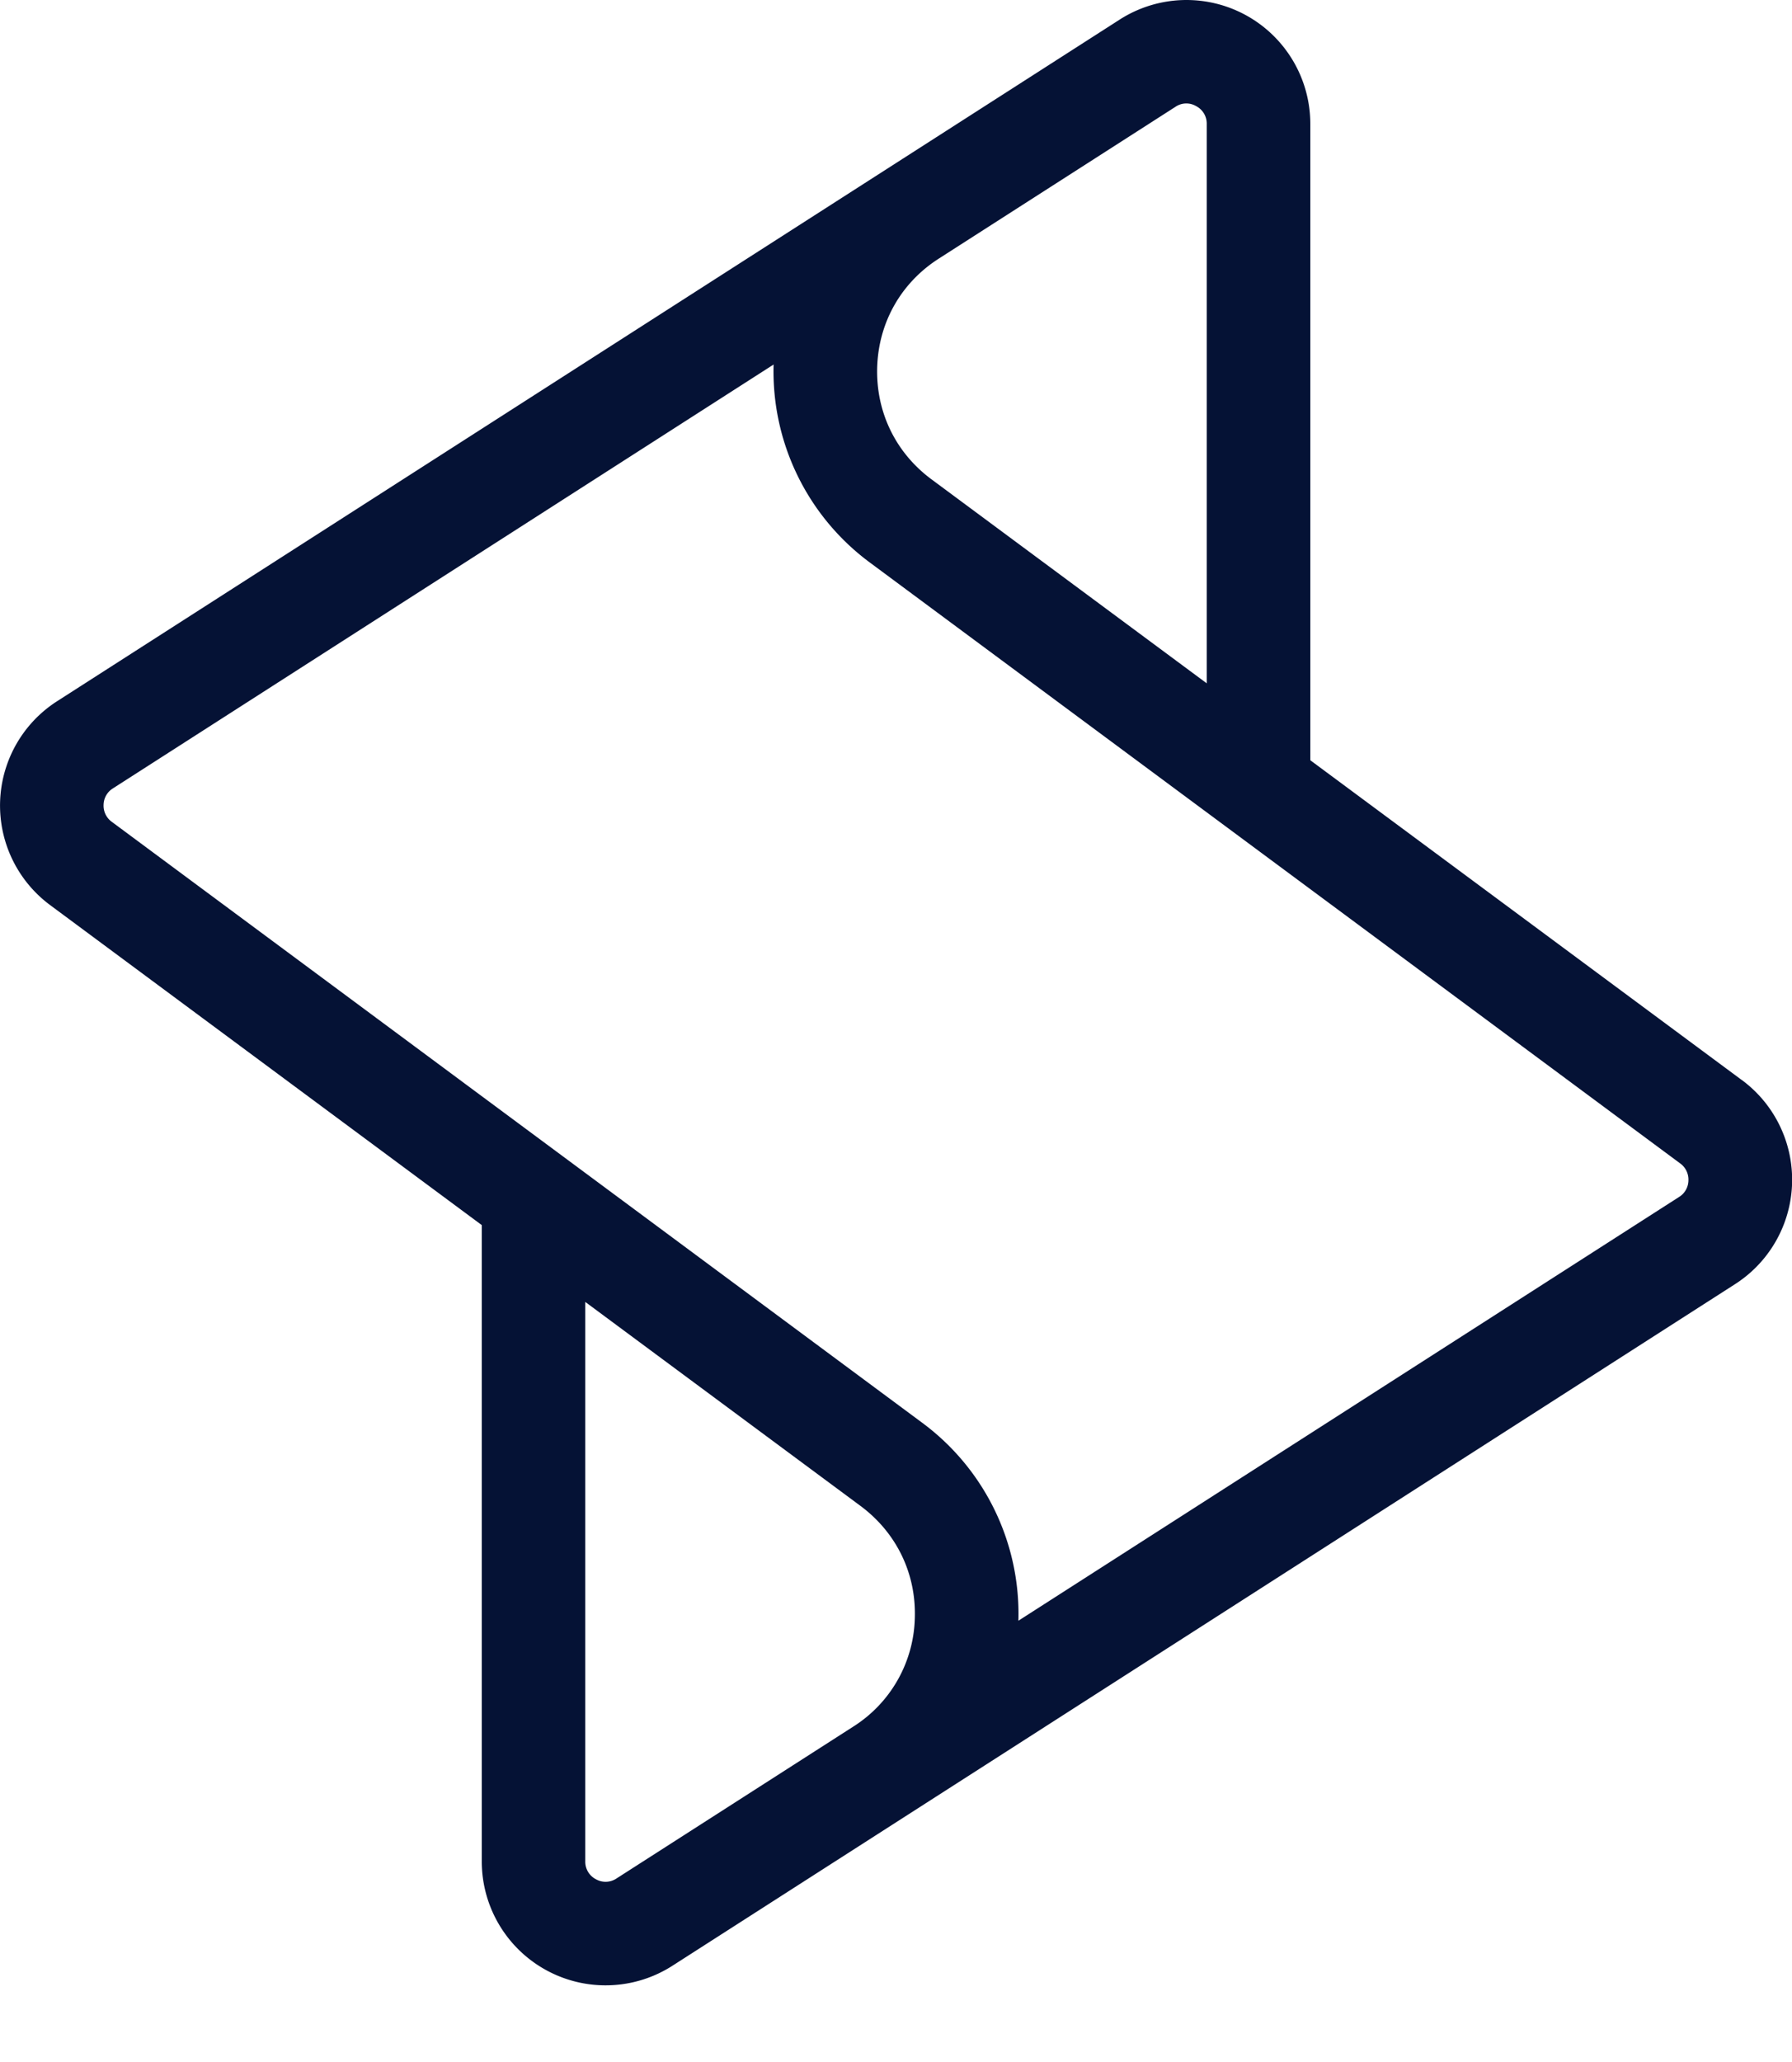
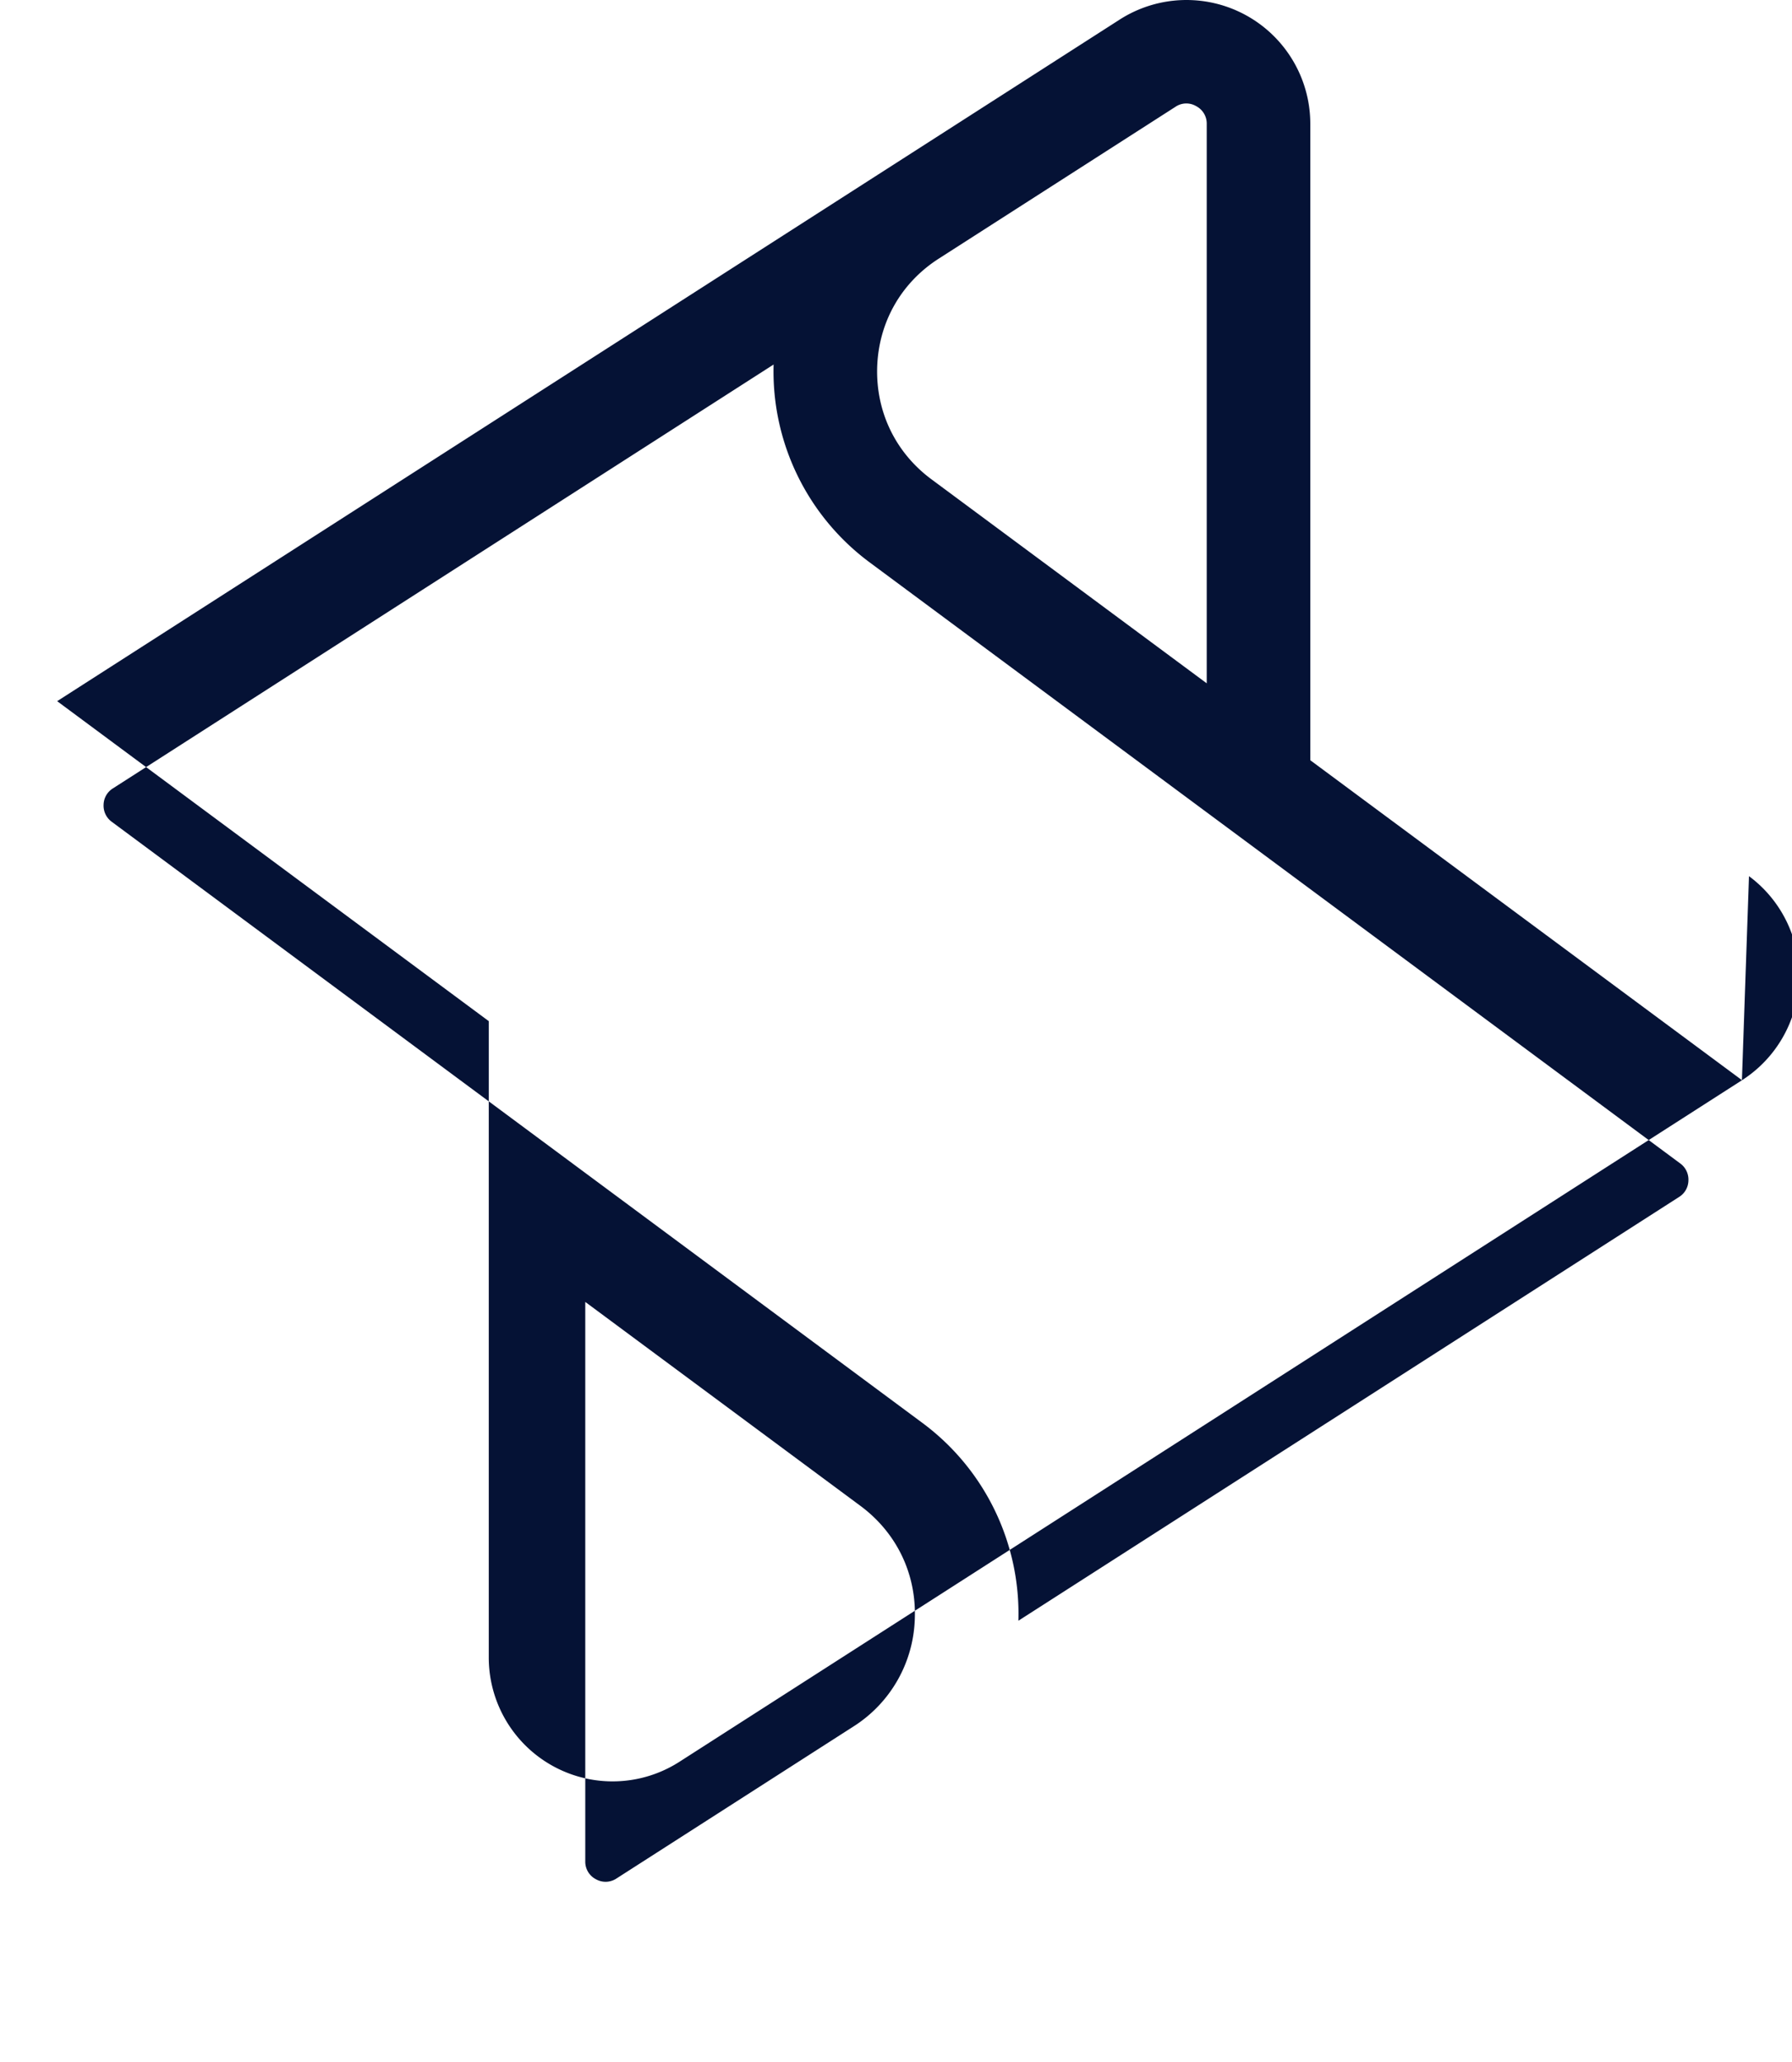
<svg xmlns="http://www.w3.org/2000/svg" width="20" height="23" viewBox="0 0 20 23">
-   <path fill="#051235" fill-rule="evenodd" d="M6.532 14.522l3.074 2.277c.4.298.621.754.604 1.253a1.475 1.475 0 0 1-.687 1.207l-2.641 1.693a.219.219 0 0 1-.232.009.22.22 0 0 1-.118-.2v-6.24zm6.936-6.9l-3.074-2.277c-.4-.297-.62-.753-.604-1.252.017-.499.267-.939.687-1.208l2.641-1.693a.216.216 0 0 1 .232-.008.219.219 0 0 1 .118.2v6.239zm5.376 5.545a.22.22 0 0 1-.104.184l-7.374 4.727a2.65 2.65 0 0 0-1.072-2.207L1.248 9.167a.222.222 0 0 1-.092-.19.22.22 0 0 1 .104-.183l7.374-4.728a2.651 2.651 0 0 0 1.072 2.207l9.046 6.704a.222.222 0 0 1 .092.19zm.597-1.119L14.624 8.48V1.383A1.382 1.382 0 0 0 12.494.22L.638 7.821a1.382 1.382 0 0 0-.078 2.275l4.817 3.569v7.096a1.382 1.382 0 0 0 2.13 1.164l11.857-7.601a1.383 1.383 0 0 0 .078-2.276z" />
+   <path fill="#051235" fill-rule="evenodd" d="M6.532 14.522l3.074 2.277c.4.298.621.754.604 1.253a1.475 1.475 0 0 1-.687 1.207l-2.641 1.693a.219.219 0 0 1-.232.009.22.22 0 0 1-.118-.2v-6.24zm6.936-6.9l-3.074-2.277c-.4-.297-.62-.753-.604-1.252.017-.499.267-.939.687-1.208l2.641-1.693a.216.216 0 0 1 .232-.008.219.219 0 0 1 .118.2v6.239zm5.376 5.545a.22.22 0 0 1-.104.184l-7.374 4.727a2.65 2.65 0 0 0-1.072-2.207L1.248 9.167a.222.222 0 0 1-.092-.19.22.22 0 0 1 .104-.183l7.374-4.728a2.651 2.651 0 0 0 1.072 2.207l9.046 6.704a.222.222 0 0 1 .092.19zm.597-1.119L14.624 8.48V1.383A1.382 1.382 0 0 0 12.494.22L.638 7.821l4.817 3.569v7.096a1.382 1.382 0 0 0 2.13 1.164l11.857-7.601a1.383 1.383 0 0 0 .078-2.276z" />
</svg>